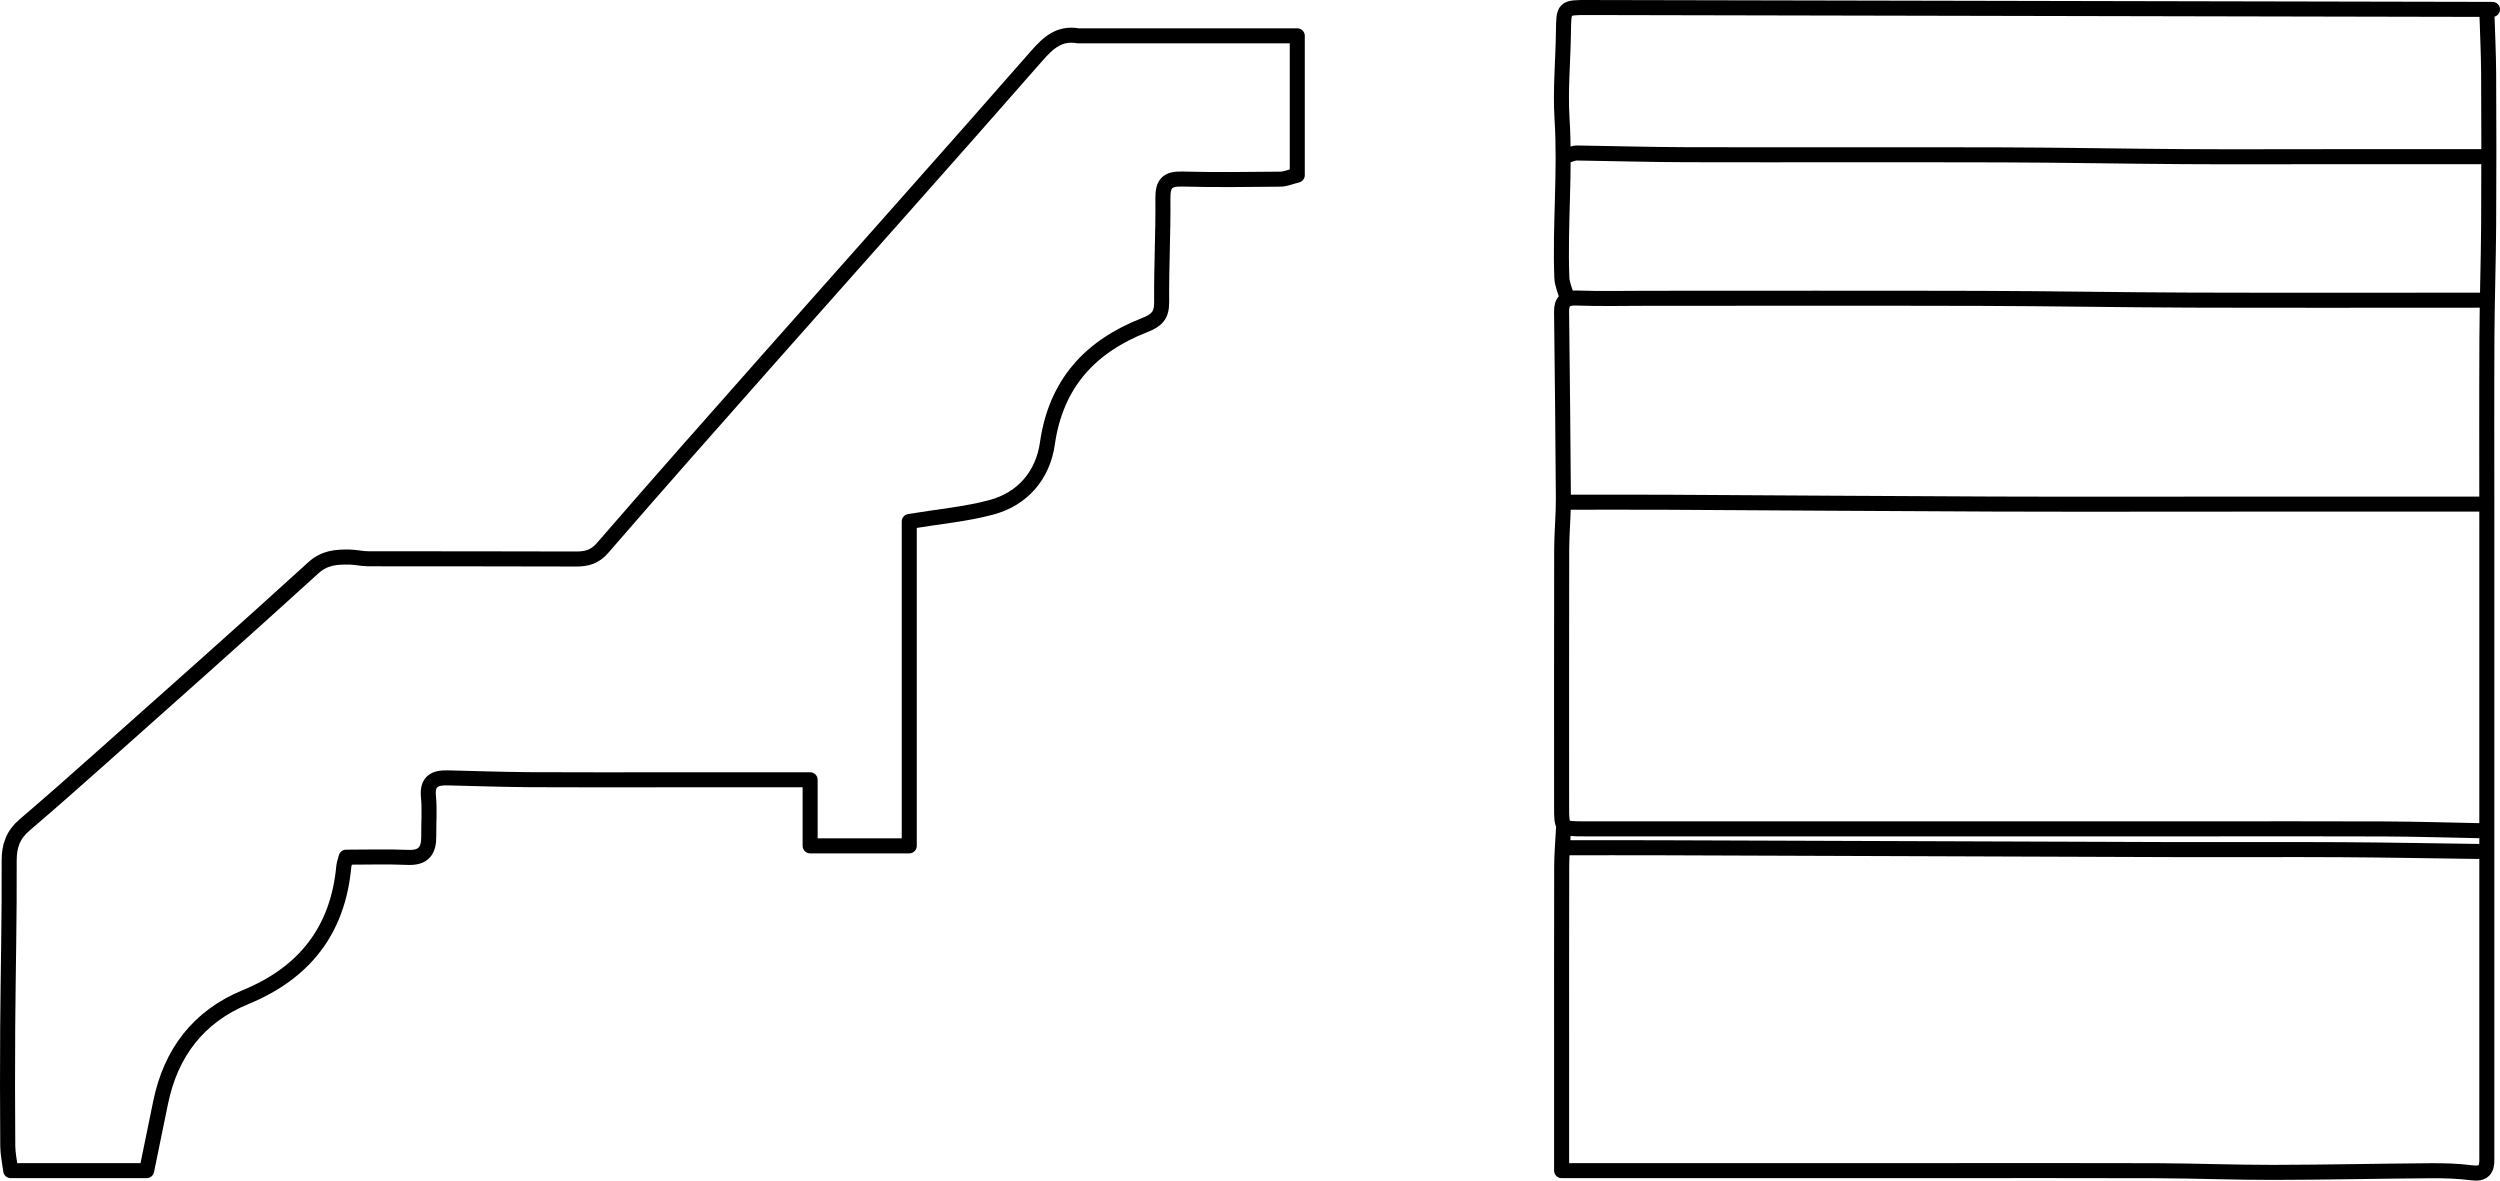
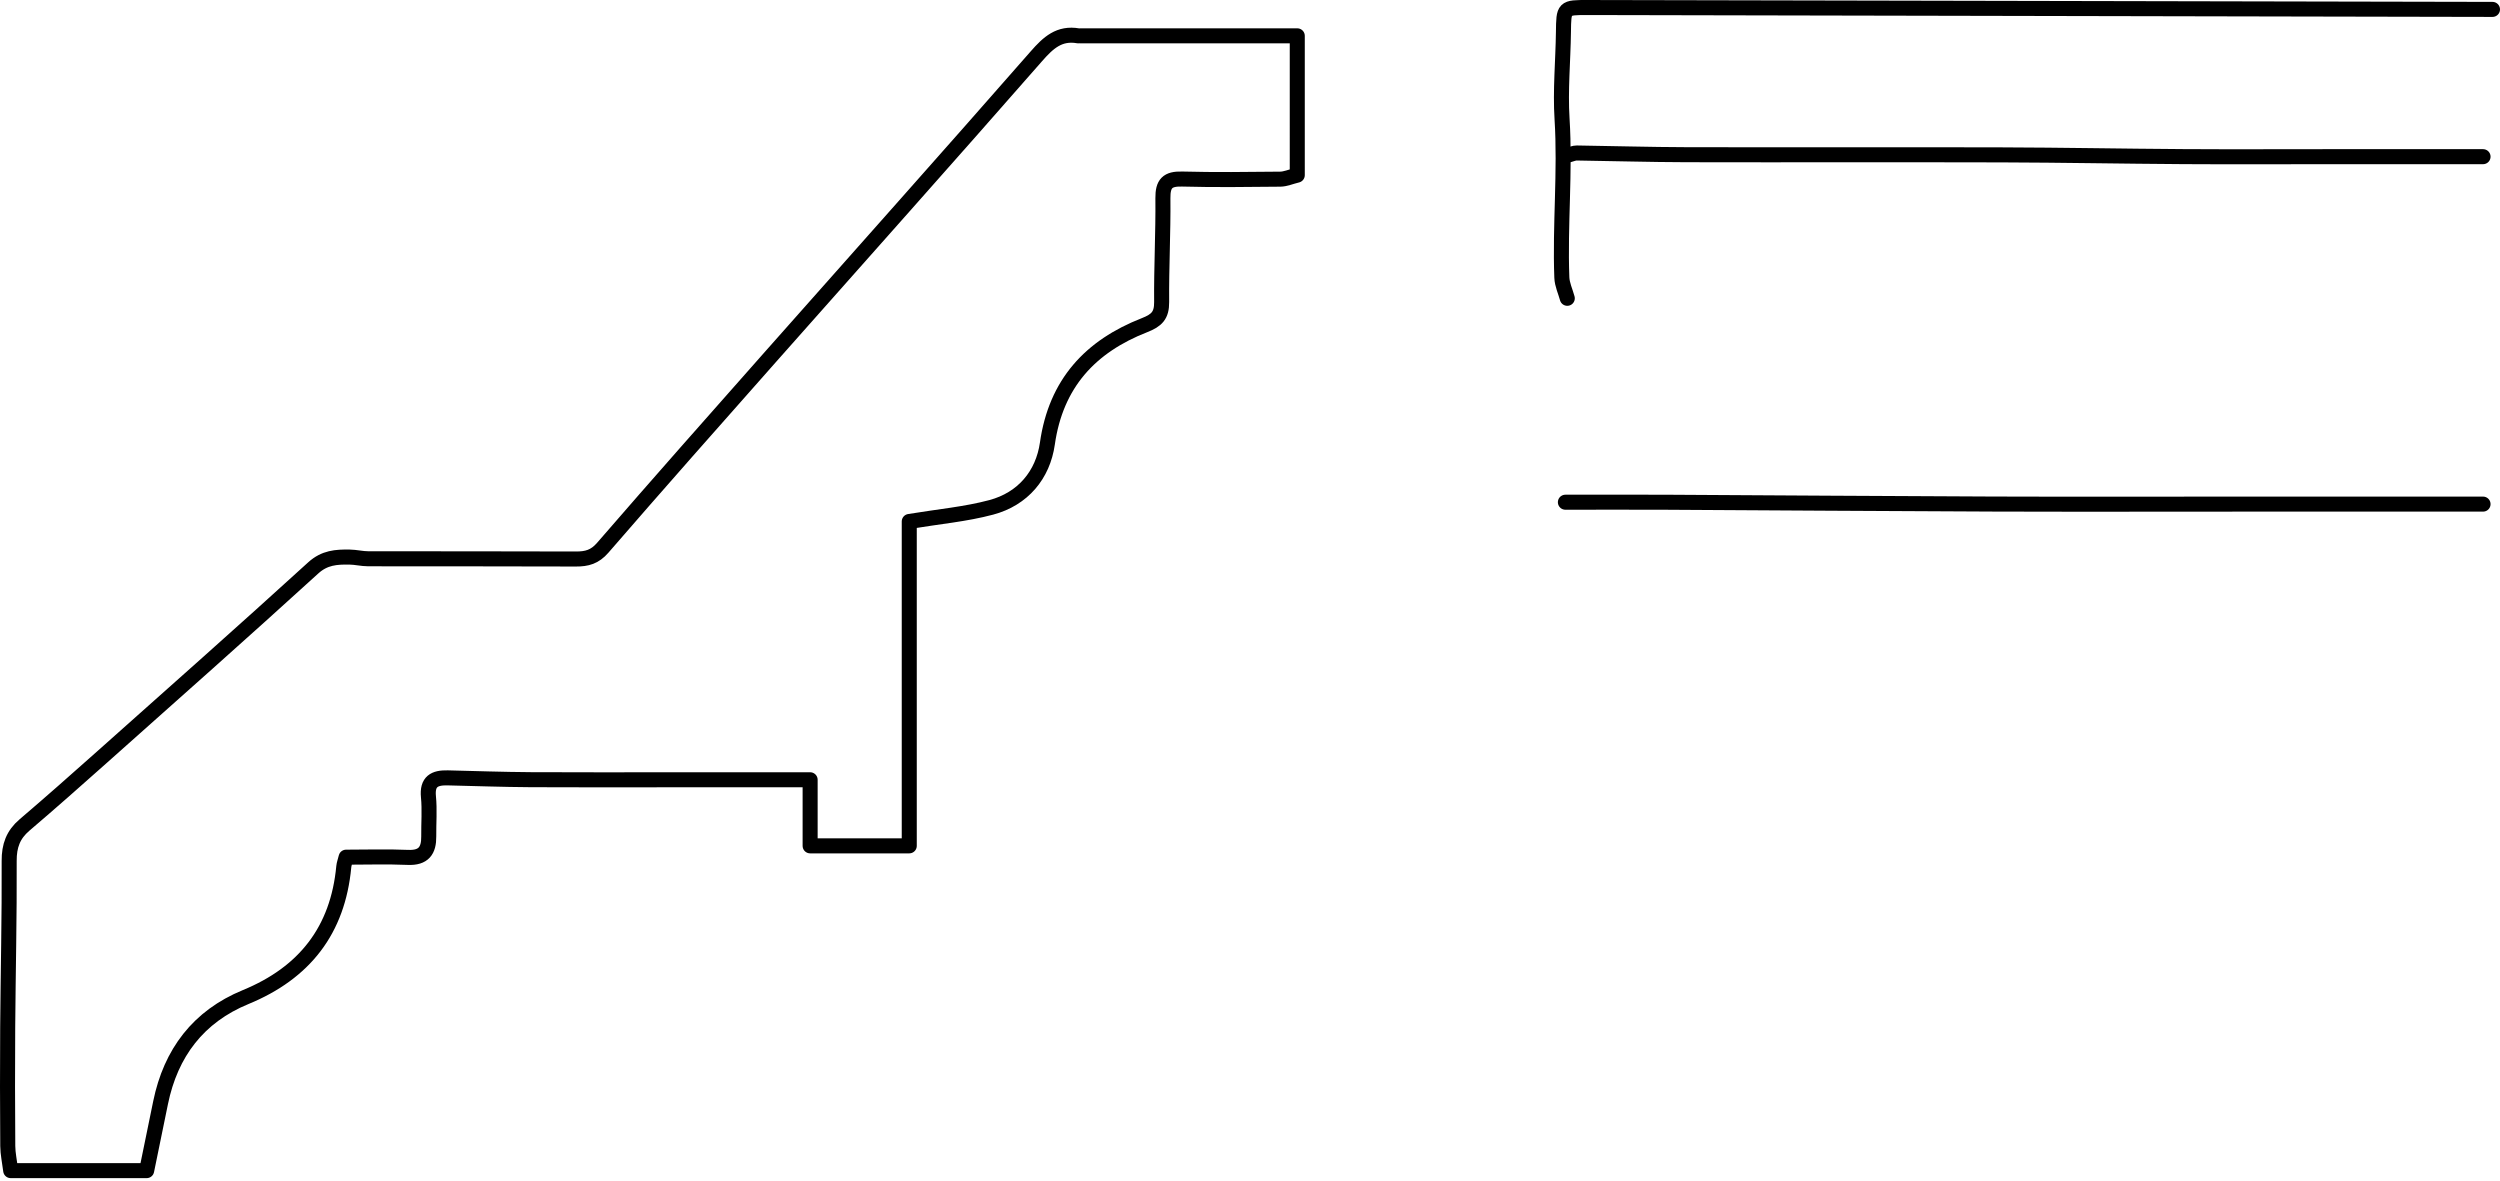
<svg xmlns="http://www.w3.org/2000/svg" id="a" width="117.344mm" height="55.415mm" viewBox="0 0 332.627 157.081">
  <path d="m143.461,4.768c-2.524-.443-3.987.912-5.573,2.723-11.722,13.39-23.578,26.662-35.373,39.988-7.471,8.442-14.945,16.882-22.323,25.405-1.049,1.212-2.105,1.499-3.557,1.493-9.211-.039-18.423-.013-27.635-.031-.838-.002-1.674-.217-2.512-.228-1.743-.023-3.301.065-4.817,1.447-9.292,8.47-18.708,16.803-28.097,25.166-3.412,3.039-6.834,6.068-10.31,9.032-1.518,1.294-2.055,2.777-2.044,4.789.037,7.369-.142,14.738-.196,22.108-.039,5.275-.027,10.551.01,15.827.007,1.011.235,2.02.39,3.266h18.088c.621-3.028,1.237-6.036,1.854-9.044,1.358-6.626,5.025-11.459,11.315-14.045,7.835-3.222,12.274-8.885,13.061-17.357.032-.34.161-.671.308-1.257,2.695,0,5.465-.09,8.226.029,2.087.09,2.79-.911,2.769-2.793-.02-1.758.133-3.531-.04-5.272-.203-2.046.824-2.558,2.548-2.517,3.685.088,7.369.219,11.054.242,6.448.04,12.896.011,19.344.011h17.837v8.793h13.189v-43.16c3.924-.65,7.497-.964,10.91-1.877,4.216-1.128,6.874-4.313,7.467-8.487,1.138-8.012,5.73-12.941,12.924-15.754,1.633-.639,2.294-1.302,2.279-3.076-.04-4.605.214-9.212.168-13.817-.02-1.947.604-2.602,2.555-2.549,4.351.118,8.708.058,13.062.015.672-.007,1.341-.308,2.261-.535V4.768h-28.891" style="fill:none; stroke:#000; stroke-linecap:round; stroke-linejoin:round; stroke-width:2px;" />
-   <path d="m208.025,110.282c-.084,1.675-.236,3.349-.24,5.025-.024,9.128-.011,18.256-.011,27.383v13.064h48.989c10.049,0,20.098-.027,30.147.011,5.192.02,10.384.23,15.576.222,6.951-.011,13.901-.171,20.852-.219,1.842-.013,3.701.032,5.522.274,1.543.205,2.051-.398,2.017-1.796-.012-.502-.002-1.005-.002-1.507v-82.904c0-8.29-.029-16.581.011-24.871.024-5.025.199-10.049.23-15.074.042-6.699.034-13.399-.001-20.098-.015-2.764-.156-5.527-.24-8.29" style="fill:none; stroke:#000; stroke-linecap:round; stroke-linejoin:round; stroke-width:2px;" />
  <path d="m331.627,1.251c-40.112-.084-80.224-.168-120.336-.25-3.261-.007-3.231,0-3.274,3.265-.05,3.853-.427,7.721-.185,11.553.444,7.047-.295,14.073-.028,21.105.035.929.473,1.843.724,2.765" style="fill:none; stroke:#000; stroke-linecap:round; stroke-linejoin:round; stroke-width:2px;" />
-   <path d="m330.371,39.939c-12.98,0-25.96.031-38.94-.01-9.295-.03-18.59-.204-27.886-.23-14.822-.041-29.644-.011-44.467-.011-3.098,0-6.2.08-9.294-.036-1.42-.053-2.03.393-2.015,1.794.092,8.29.194,16.581.24,24.871.013,2.26-.22,4.522-.225,6.783-.025,11.389-.012,22.778-.011,34.166,0,2.999.003,3.012,3.014,3.013,27.216.004,54.432.002,81.648.002,8.29,0,16.581-.027,24.871.011,4.355.02,8.709.156,13.064.24" style="fill:none; stroke:#000; stroke-linecap:round; stroke-linejoin:round; stroke-width:2px;" />
  <path d="m330.371,67.072h-31.654c-11.221,0-22.443.032-33.664-.008-14.404-.051-28.807-.166-43.211-.24-4.522-.023-9.044-.004-13.566-.004" style="fill:none; stroke:#000; stroke-linecap:round; stroke-linejoin:round; stroke-width:2px;" />
  <path d="m330.371,20.846h-20.6c-6.448,0-12.896.032-19.344-.008-8.039-.05-16.078-.209-24.118-.232-13.985-.04-27.97.01-41.954-.023-4.857-.011-9.714-.161-14.571-.228-.334-.005-.67.156-1.005.24" style="fill:none; stroke:#000; stroke-linecap:round; stroke-linejoin:round; stroke-width:2px;" />
-   <path d="m208.276,112.794c4.187,0,8.374-.012,12.561.002,22.945.079,45.89.172,68.835.245,7.285.023,14.571-.029,21.856.013,6.281.036,12.561.158,18.842.241" style="fill:none; stroke:#000; stroke-linecap:round; stroke-linejoin:round; stroke-width:2px;" />
</svg>